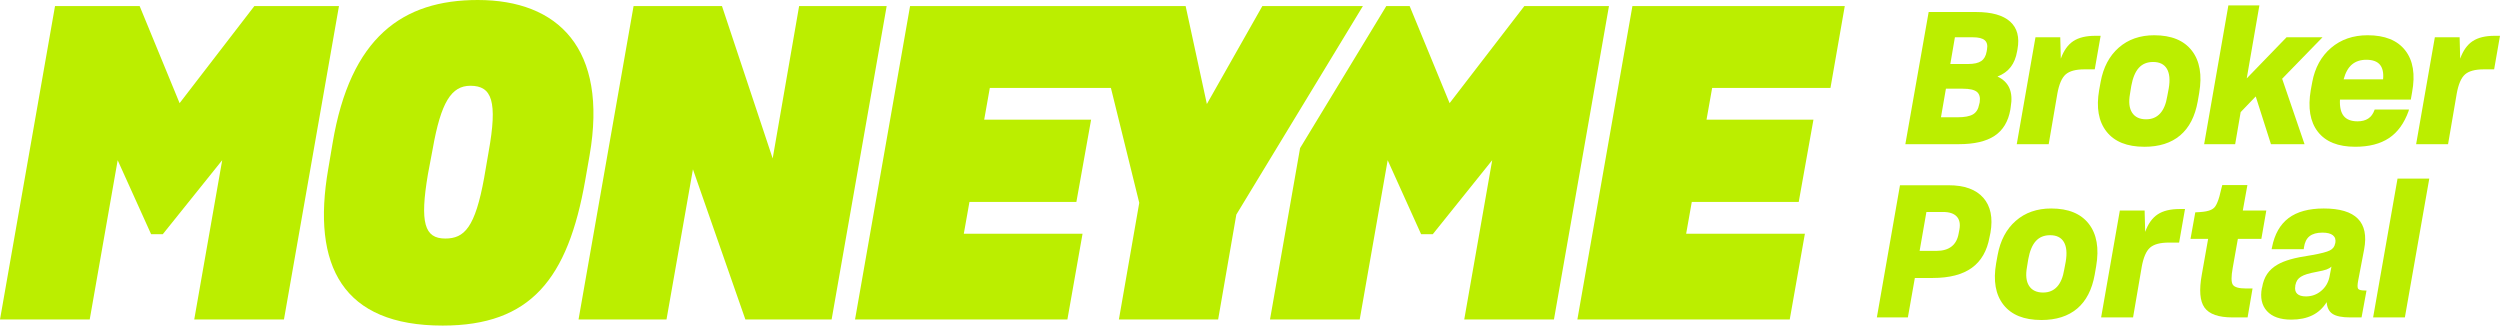
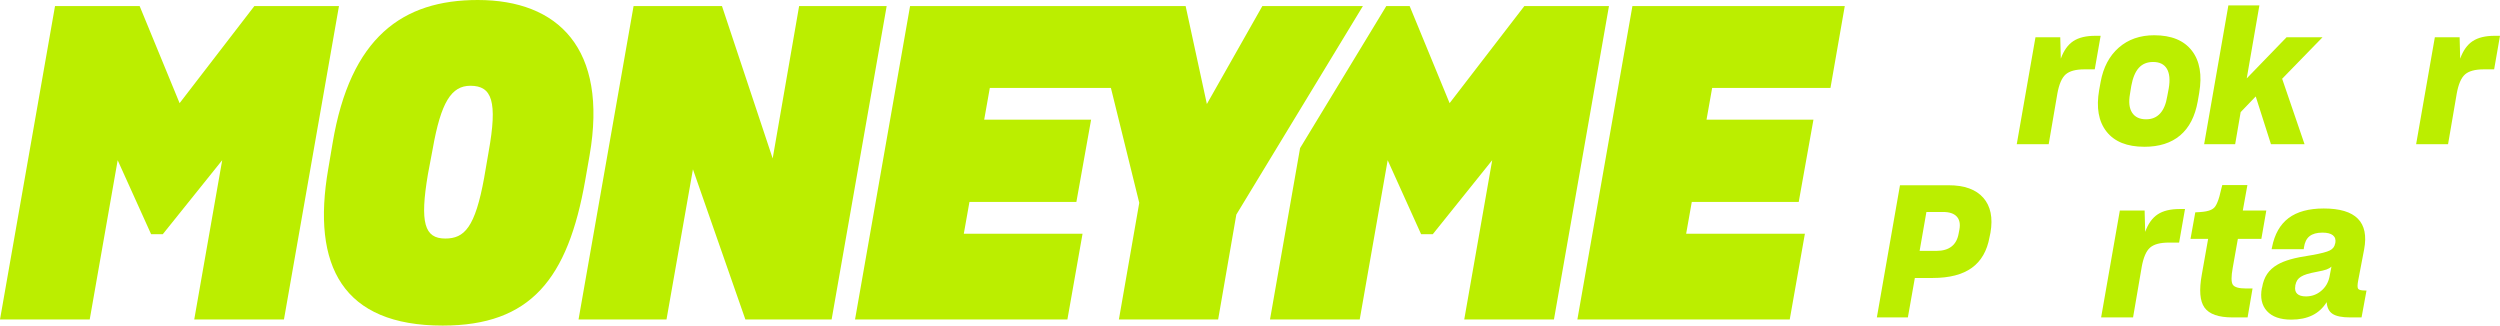
<svg xmlns="http://www.w3.org/2000/svg" width="430" height="56" viewBox="0 0 430 56" fill="none">
  <path d="M56.459 29.048L57.205 24.631C60.261 6.363 69.28 0 82.176 0C95.966 0 104.612 8.311 101.407 26.727L100.661 30.994C97.68 47.989 91.269 56 76.137 56C58.992 56 53.551 45.818 56.458 29.048H56.459ZM83.293 30.471L84.04 26.13C85.605 17.446 84.635 14.751 80.909 14.751C77.63 14.751 75.84 17.595 74.425 25.607L73.605 29.949C72.188 38.333 73.009 41.028 76.586 41.028C79.865 41.028 81.729 39.157 83.295 30.473L83.293 30.471Z" fill="#BBEE00" />
  <path d="M137.448 1.047L132.901 27.249L124.18 1.047H108.974L99.508 54.95H114.639L119.186 29.121L128.205 54.95H143.039L152.507 1.047H137.448Z" fill="#BBEE00" />
  <path d="M294.49 15.121L293.522 20.587L311.914 20.579L309.381 34.728L290.987 34.736L290.018 40.202H310.442L307.834 54.95H271.308L280.775 1.047H317.3L314.84 15.121H294.49Z" fill="#BBEE00" />
  <path d="M234.416 1.047L212.65 36.907L209.52 54.95H192.449L195.952 34.886L191.076 15.121H170.249L169.28 20.587L187.671 20.58L185.138 34.728L166.745 34.735L165.775 40.201H186.199L183.591 54.95H147.066L156.532 1.047H203.929L207.581 17.892L217.122 1.047H234.416Z" fill="#BBEE00" />
  <path d="M9.463 1.048H24.021L30.891 17.744L43.745 1.048H58.302L48.839 54.952H33.409L38.219 27.551L28.002 40.279H25.989L20.24 27.555L15.43 54.952H0L9.463 1.048Z" fill="#BBEE00" />
  <path d="M262.184 1.047L249.332 17.742L242.461 1.047H238.441L223.615 25.472L218.44 54.95H233.87L238.68 27.554L244.429 40.278H246.442L256.659 27.55L251.849 54.95H267.279L276.742 1.047H262.184V1.047Z" fill="#BBEE00" />
-   <path d="M345.841 18.427L345.778 18.87C345.42 20.9 344.521 22.395 343.079 23.356C341.636 24.318 339.579 24.799 336.907 24.799H327.72L331.729 2.067H339.873C342.567 2.067 344.524 2.617 345.745 3.715C346.964 4.815 347.386 6.4 347.007 8.471L346.944 8.82C346.755 9.92 346.386 10.822 345.84 11.531C345.292 12.24 344.534 12.783 343.567 13.165C344.556 13.629 345.24 14.295 345.618 15.162C345.997 16.028 346.071 17.117 345.84 18.427H345.841ZM337.602 15.256H334.697L333.845 20.171H336.717C337.895 20.171 338.769 20.008 339.338 19.679C339.905 19.351 340.264 18.787 340.411 17.982L340.506 17.602C340.633 16.757 340.469 16.155 340.017 15.795C339.565 15.435 338.759 15.256 337.602 15.256ZM339.338 6.41H336.244L335.455 11.008H338.517C339.527 11.008 340.278 10.84 340.773 10.502C341.267 10.164 341.578 9.614 341.705 8.854L341.768 8.474C341.894 7.776 341.762 7.258 341.373 6.92C340.984 6.582 340.305 6.413 339.336 6.413L339.338 6.41Z" fill="#BBEE00" />
  <path d="M353.859 16.144L352.375 24.799H346.882L350.102 6.41H354.364L354.459 10.088C354.964 8.693 355.679 7.689 356.606 7.076C357.532 6.463 358.794 6.157 360.394 6.157H361.309L360.298 11.927H358.53C357.035 11.927 355.958 12.219 355.294 12.799C354.631 13.382 354.152 14.496 353.857 16.144H353.859Z" fill="#BBEE00" />
  <path d="M368.822 25.244C365.854 25.244 363.688 24.372 362.319 22.628C360.95 20.885 360.53 18.502 361.056 15.48L361.309 14.085C361.772 11.57 362.813 9.604 364.434 8.188C366.054 6.772 368.084 6.064 370.526 6.064C373.473 6.064 375.629 6.947 376.998 8.712C378.365 10.477 378.786 12.903 378.26 15.989L378.008 17.447C377.545 20.026 376.54 21.971 374.993 23.281C373.446 24.592 371.389 25.247 368.821 25.247L368.822 25.244ZM369.138 20.52C370.127 20.52 370.926 20.187 371.537 19.521C372.147 18.855 372.558 17.867 372.768 16.556L373.021 15.225C373.273 13.745 373.168 12.615 372.705 11.833C372.242 11.052 371.454 10.659 370.337 10.659C369.305 10.659 368.486 10.998 367.875 11.674C367.265 12.351 366.834 13.387 366.58 14.782L366.359 16.145C366.107 17.54 366.227 18.618 366.723 19.38C367.216 20.141 368.021 20.521 369.138 20.521V20.52Z" fill="#BBEE00" />
  <path d="M390.604 24.799L387.984 16.587L385.395 19.282L384.448 24.799H379.113L383.281 0.926H388.616L386.438 13.481L393.287 6.41H399.474L392.529 13.544L396.38 24.799H390.603H390.604Z" fill="#BBEE00" />
-   <path d="M414.343 18.839L414.28 19.093C413.522 21.207 412.397 22.759 410.903 23.754C409.408 24.747 407.472 25.244 405.095 25.244C402.148 25.244 400.007 24.383 398.671 22.661C397.334 20.939 396.929 18.544 397.455 15.48L397.707 14.116C398.17 11.643 399.249 9.682 400.943 8.235C402.637 6.788 404.737 6.063 407.242 6.063C410.188 6.063 412.34 6.929 413.697 8.662C415.055 10.395 415.449 12.795 414.88 15.86L414.659 17.128H402.473C402.41 18.396 402.626 19.336 403.12 19.95C403.614 20.563 404.409 20.869 405.503 20.869C406.239 20.869 406.85 20.71 407.334 20.393C407.819 20.076 408.175 19.59 408.408 18.935L408.44 18.839H414.343V18.839ZM407.02 10.279C406.01 10.279 405.183 10.549 404.542 11.088C403.899 11.627 403.422 12.479 403.105 13.64H409.892C409.996 12.52 409.812 11.68 409.339 11.12C408.865 10.561 408.092 10.281 407.019 10.281L407.02 10.279Z" fill="#BBEE00" />
  <path d="M422.551 16.144L421.067 24.799H415.574L418.794 6.41H423.055L423.15 10.088C423.655 8.693 424.37 7.689 425.297 7.076C426.223 6.463 427.486 6.157 429.085 6.157H430L428.99 11.927H427.221C425.727 11.927 424.649 12.219 423.985 12.799C423.322 13.382 422.843 14.496 422.548 16.144H422.551Z" fill="#BBEE00" />
  <path d="M332.416 47.811H329.354L328.154 54.596H322.82L326.797 31.863H335.162C337.877 31.863 339.866 32.582 341.129 34.02C342.392 35.458 342.802 37.455 342.361 40.012L342.202 40.774C341.781 43.141 340.765 44.907 339.157 46.068C337.547 47.231 335.301 47.812 332.417 47.812L332.416 47.811ZM334.215 36.46H331.342L330.174 43.15H333.079C334.172 43.15 335.04 42.896 335.683 42.388C336.324 41.881 336.729 41.12 336.898 40.105L337.025 39.44C337.192 38.488 337.035 37.754 336.551 37.236C336.067 36.719 335.288 36.46 334.215 36.46Z" fill="#BBEE00" />
-   <path d="M351.103 55.039C348.135 55.039 345.969 54.167 344.6 52.423C343.231 50.68 342.811 48.297 343.337 45.275L343.59 43.88C344.053 41.365 345.094 39.399 346.715 37.983C348.335 36.566 350.365 35.859 352.807 35.859C355.754 35.859 357.91 36.742 359.279 38.507C360.646 40.272 361.067 42.698 360.541 45.784L360.289 47.242C359.826 49.821 358.821 51.766 357.274 53.076C355.727 54.387 353.67 55.042 351.102 55.042L351.103 55.039ZM351.419 50.315C352.408 50.315 353.207 49.982 353.818 49.316C354.428 48.65 354.839 47.663 355.049 46.351L355.302 45.02C355.554 43.54 355.449 42.41 354.986 41.628C354.523 40.846 353.735 40.454 352.618 40.454C351.586 40.454 350.767 40.793 350.156 41.469C349.546 42.145 349.115 43.182 348.861 44.577L348.64 45.94C348.388 47.335 348.508 48.413 349.004 49.175C349.497 49.936 350.302 50.316 351.419 50.316V50.315Z" fill="#BBEE00" />
  <path d="M368.37 45.94L366.886 54.596H361.393L364.613 36.207H368.875L368.97 39.884C369.474 38.49 370.19 37.486 371.117 36.873C372.043 36.259 373.305 35.953 374.904 35.953H375.82L374.809 41.724H373.041C371.546 41.724 370.469 42.015 369.805 42.596C369.142 43.178 368.663 44.292 368.368 45.94H368.37Z" fill="#BBEE00" />
  <path d="M386.301 49.618H387.438L386.586 54.596H383.997C381.598 54.596 379.994 54.037 379.183 52.915C378.373 51.796 378.22 49.871 378.726 47.145L379.799 41.089H376.768L377.589 36.523C378.115 36.503 378.562 36.471 378.931 36.428C379.299 36.386 379.621 36.323 379.894 36.238C380.336 36.111 380.672 35.916 380.905 35.652C381.135 35.387 381.357 34.95 381.567 34.336C381.609 34.231 381.667 34.047 381.741 33.781C381.814 33.517 381.924 33.068 382.072 32.434C382.135 32.243 382.171 32.106 382.182 32.021C382.193 31.938 382.207 31.873 382.229 31.831H386.553L385.764 36.207H389.806L388.954 41.089H384.912L384.028 46.067C383.754 47.568 383.76 48.534 384.044 48.968C384.329 49.402 385.08 49.618 386.301 49.618V49.618Z" fill="#BBEE00" />
  <path d="M406.188 54.596H404.231C402.842 54.596 401.837 54.395 401.216 53.993C400.595 53.592 400.252 52.915 400.189 51.964C399.557 52.979 398.738 53.735 397.727 54.231C396.717 54.727 395.507 54.976 394.097 54.976C392.202 54.976 390.808 54.484 389.914 53.502C389.019 52.519 388.731 51.193 389.046 49.522L389.079 49.459C389.226 48.551 389.515 47.773 389.947 47.129C390.377 46.485 390.982 45.94 391.762 45.496C392.351 45.157 393.088 44.861 393.972 44.608C394.856 44.354 396.076 44.112 397.633 43.879C399.191 43.604 400.227 43.334 400.742 43.07C401.257 42.806 401.558 42.41 401.642 41.881L401.675 41.818C401.779 41.227 401.642 40.778 401.264 40.471C400.886 40.165 400.286 40.011 399.465 40.011C398.496 40.011 397.754 40.217 397.239 40.63C396.722 41.042 396.403 41.691 396.276 42.579L396.243 42.865H390.719L390.782 42.548C391.224 40.287 392.177 38.607 393.639 37.507C395.102 36.409 397.117 35.859 399.685 35.859C402.442 35.859 404.398 36.445 405.556 37.619C406.713 38.793 407.071 40.551 406.63 42.898L405.619 48.192C405.472 48.953 405.461 49.44 405.587 49.65C405.713 49.862 406.102 49.967 406.756 49.967H407.04L406.188 54.596V54.596ZM394.793 49.079V49.175C394.687 49.766 394.793 50.216 395.108 50.522C395.424 50.829 395.929 50.982 396.623 50.982C397.612 50.982 398.48 50.67 399.227 50.046C399.975 49.424 400.454 48.625 400.664 47.653L401.012 45.846C400.801 46.057 400.517 46.226 400.16 46.353C399.802 46.479 399.276 46.606 398.582 46.733C397.804 46.881 397.209 47.018 396.799 47.145C396.388 47.272 396.046 47.42 395.772 47.588C395.499 47.758 395.288 47.954 395.14 48.175C394.993 48.397 394.877 48.697 394.793 49.079V49.079Z" fill="#BBEE00" />
-   <path d="M413.638 54.596H408.177L412.375 30.722H417.836L413.638 54.596Z" fill="#BBEE00" />
</svg>